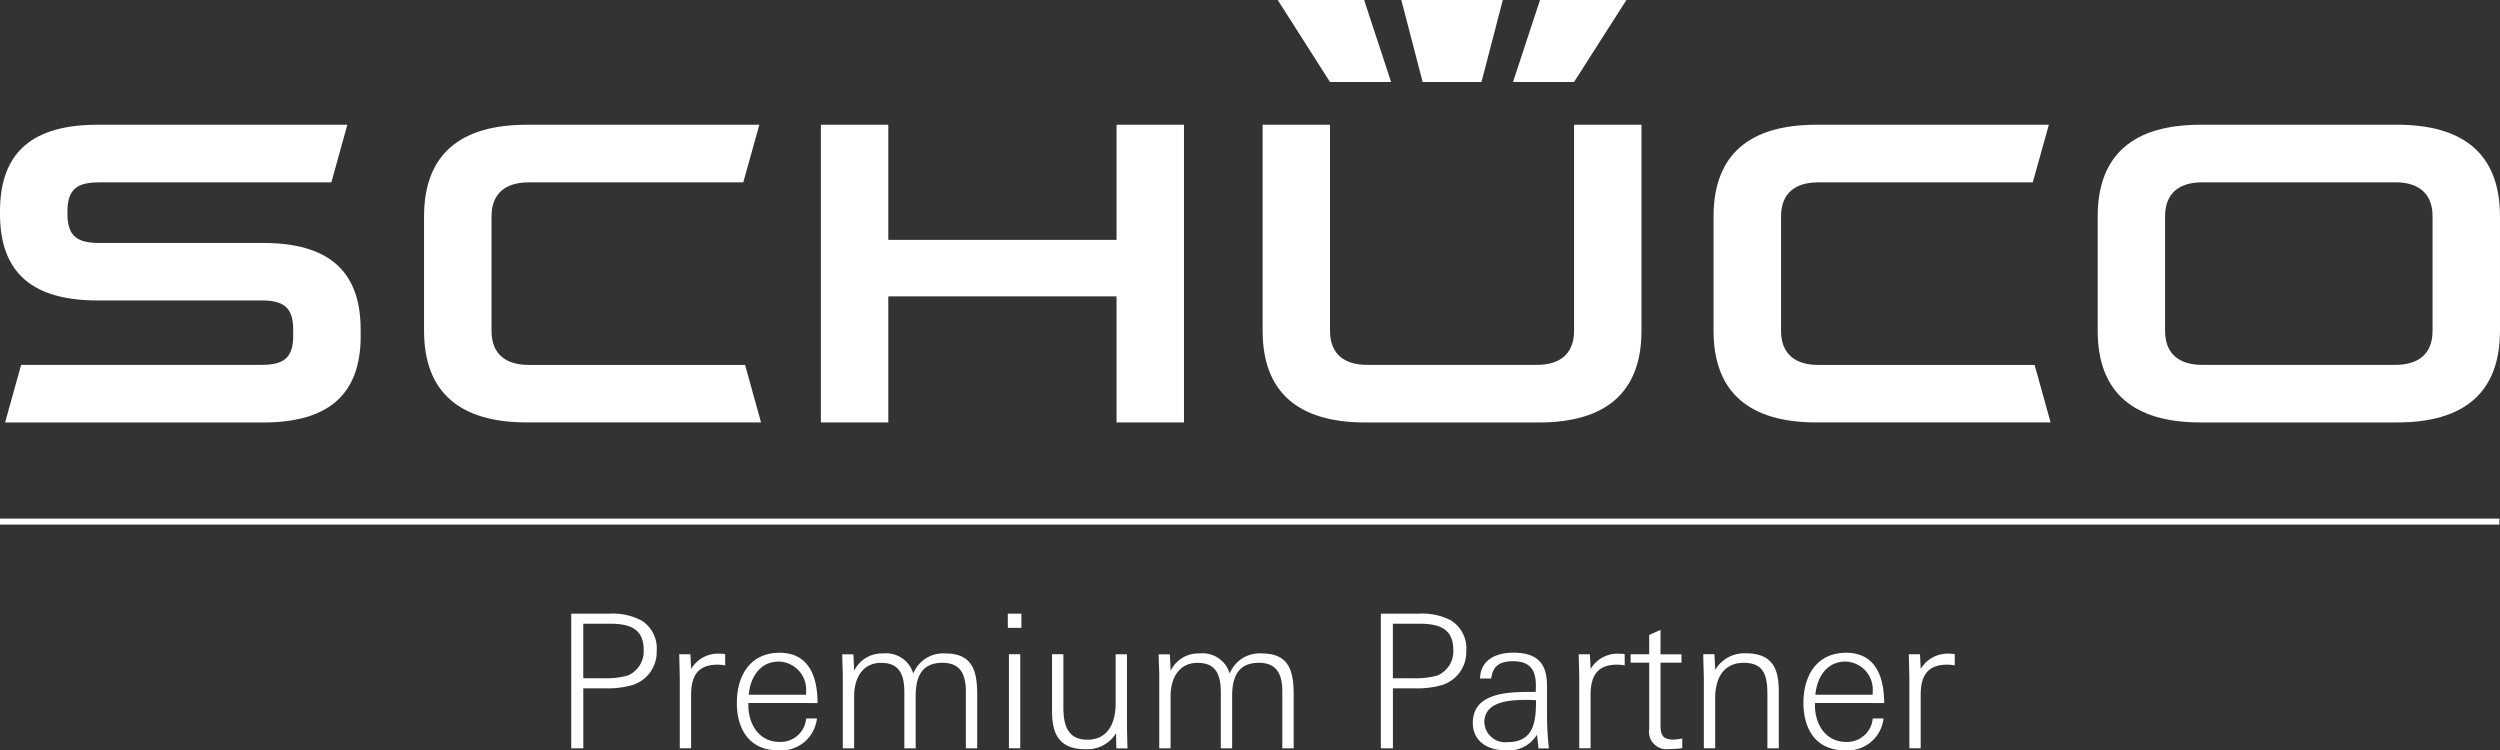
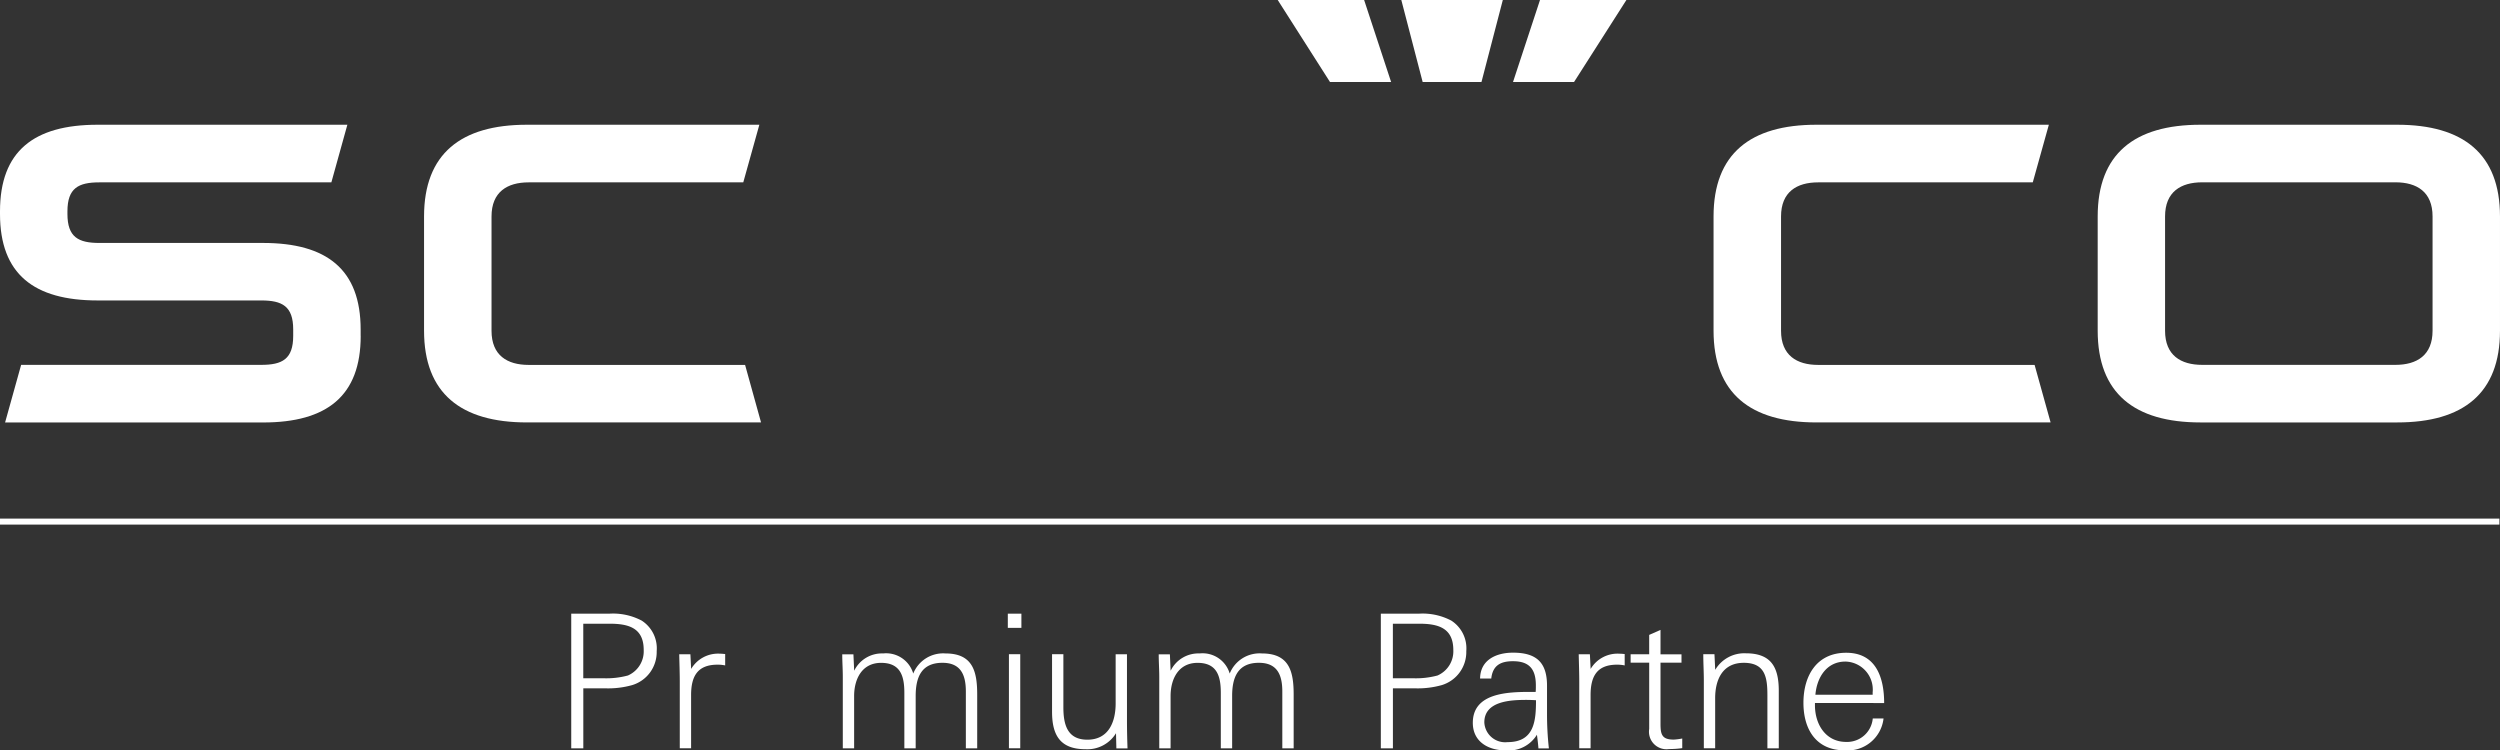
<svg xmlns="http://www.w3.org/2000/svg" id="Group_215" data-name="Group 215" width="200" height="60.03" viewBox="0 0 200 60.03">
  <rect x="0" y="0" width="200" height="60.03" fill="#333333" stroke="none" />
  <g id="Group_216" data-name="Group 216" transform="translate(0 41.488)">
    <g id="Group_215-2" data-name="Group 215">
      <rect id="Rectangle_120" data-name="Rectangle 120" width="199.952" height="0.479" fill="#fff" />
    </g>
  </g>
  <g id="Group_217" data-name="Group 217">
    <path id="Path_20" data-name="Path 20" d="M28.856,41.681c0,4.811-2.709,6.928-7.81,6.928H.407L1.691,44H20.9c1.675,0,2.556-.455,2.556-2.319v-.515c0-1.86-.882-2.319-2.556-2.319H7.81c-5.1,0-7.81-2.109-7.81-6.92v-.209C0,26.9,2.705,24.79,7.81,24.79H27.789L26.509,29.4H7.951c-1.675,0-2.556.455-2.556,2.319v.209c0,1.86.882,2.319,2.556,2.319H21.042c5.1,0,7.81,2.117,7.81,6.924v.511Z" transform="translate(0 -14.811)" fill="#fff" />
    <path id="Path_21" data-name="Path 21" d="M111.235,48.605H92.5c-5.282,0-8.224-2.331-8.224-7.339V32.125c0-5.008,2.943-7.335,8.224-7.335H111.1L109.814,29.4H92.645c-1.719,0-2.971.769-2.971,2.729v9.146c0,1.96,1.252,2.729,2.971,2.729h17.314l1.276,4.6Z" transform="translate(-50.352 -14.811)" fill="#fff" />
-     <path id="Path_22" data-name="Path 22" d="M186.784,38.521h-18.26V48.605H163.13V24.79h5.394V34h18.26V24.79h5.394V48.605h-5.394Z" transform="translate(-97.46 -14.811)" fill="#fff" />
    <path id="Path_23" data-name="Path 23" d="M367.489,48.605H348.754c-5.282,0-8.224-2.331-8.224-7.339V32.125c0-5.008,2.943-7.335,8.224-7.335h18.6L366.068,29.4H348.9c-1.719,0-2.971.769-2.971,2.729v9.146c0,1.96,1.256,2.729,2.971,2.729h17.314l1.28,4.6Z" transform="translate(-203.446 -14.811)" fill="#fff" />
-     <path id="Path_24" data-name="Path 24" d="M250.92,41.267V24.79h5.39V41.271c0,1.96,1.252,2.729,2.971,2.729h13.582c1.719,0,2.971-.769,2.971-2.729V24.79h5.394V41.271c0,5.008-2.935,7.339-8.224,7.339h-13.86c-5.286,0-8.224-2.331-8.224-7.343Z" transform="translate(-149.91 -14.811)" fill="#fff" />
    <path id="Path_25" data-name="Path 25" d="M443.66,41.267V32.125c0-1.96-1.252-2.729-2.971-2.729H425.231c-1.719,0-2.971.769-2.971,2.729v9.146c0,1.96,1.252,2.729,2.971,2.729h15.458c1.723,0,2.971-.773,2.971-2.733Zm-2.83,7.339H425.094c-5.286,0-8.224-2.331-8.224-7.339V32.125c0-5.008,2.939-7.335,8.224-7.335H440.83c5.286,0,8.224,2.327,8.224,7.335v9.146c0,5.008-2.939,7.335-8.224,7.335Z" transform="translate(-249.055 -14.811)" fill="#fff" fill-rule="evenodd" />
    <path id="Path_26" data-name="Path 26" d="M278.48,0h8.12l-1.707,6.558h-4.706Z" transform="translate(-166.375)" fill="#fff" />
    <path id="Path_27" data-name="Path 27" d="M302.838,0h6.912l-4.187,6.558H300.68Z" transform="translate(-179.638)" fill="#fff" />
    <path id="Path_28" data-name="Path 28" d="M253.92,0h6.912l2.158,6.558H258.1Z" transform="translate(-151.702)" fill="#fff" />
  </g>
  <g id="Group_218" data-name="Group 218" transform="translate(45.699 49.096)">
    <path id="Path_29" data-name="Path 29" d="M118.383,127.676a7.121,7.121,0,0,1-2.158.254h-1.739v4.8h-.966V121.96h3.019a4.908,4.908,0,0,1,2.617.552,2.638,2.638,0,0,1,1.2,2.444A2.758,2.758,0,0,1,118.383,127.676Zm-1.8-4.915h-2.1v4.364h1.606a6.711,6.711,0,0,0,1.964-.221,2.111,2.111,0,0,0,1.264-2.041C119.321,123.075,118.073,122.761,116.583,122.761Z" transform="translate(-113.52 -121.96)" fill="#fff" />
    <path id="Path_30" data-name="Path 30" d="M138.043,130.788c-1.606,0-2.113.938-2.113,2.427v4.259h-.906V132.16c0-.729-.028-1.473-.044-2.206h.894l.06,1.175a2.5,2.5,0,0,1,2.307-1.22c.133,0,.282.016.415.028v.91A2.869,2.869,0,0,0,138.043,130.788Z" transform="translate(-126.341 -126.71)" fill="#fff" />
-     <path id="Path_31" data-name="Path 31" d="M147.352,133.742v.177c0,1.518.849,2.935,2.5,2.935a2.059,2.059,0,0,0,2.126-1.876h.861a2.881,2.881,0,0,1-3.108,2.548c-2.291,0-3.3-1.683-3.3-3.8,0-2.162,1.055-4.005,3.422-4.005,2.4,0,3.035,2.013,3.035,4.022Zm4.609-.817a2.246,2.246,0,0,0-2.17-2.5c-1.518,0-2.291,1.28-2.407,2.653h4.581v-.149Z" transform="translate(-133.182 -126.596)" fill="#fff" />
    <path id="Path_32" data-name="Path 32" d="M177.267,137.436v-4.545c0-1.3-.386-2.295-1.872-2.295-1.695,0-2.142,1.175-2.142,2.653v4.187h-.906V133c0-1.324-.3-2.4-1.86-2.4-1.534,0-2.158,1.3-2.158,2.653v4.187h-.906v-5.72c0-.6-.044-1.208-.044-1.8h.894l.06,1.312a2.469,2.469,0,0,1,2.319-1.385,2.261,2.261,0,0,1,2.407,1.61,2.573,2.573,0,0,1,2.572-1.61c2.2,0,2.544,1.445,2.544,3.293v4.3Z" transform="translate(-145.698 -126.668)" fill="#fff" />
    <path id="Path_33" data-name="Path 33" d="M200.28,123.091V121.96h1.087v1.131Zm.089,9.637V125.2h.906v7.524Z" transform="translate(-165.354 -121.96)" fill="#fff" />
    <path id="Path_34" data-name="Path 34" d="M214.215,137.544l-.028-1.208a2.685,2.685,0,0,1-2.44,1.28c-2.009,0-2.677-1.1-2.677-3v-4.6h.906v4.247c0,1.4.326,2.592,1.92,2.592,1.695,0,2.262-1.413,2.262-2.9v-3.933h.906V135.3c0,.745.016,1.506.044,2.25h-.894Z" transform="translate(-170.605 -126.775)" fill="#fff" />
    <path id="Path_35" data-name="Path 35" d="M240.157,137.436v-4.545c0-1.3-.386-2.295-1.872-2.295-1.695,0-2.142,1.175-2.142,2.653v4.187h-.906V133c0-1.324-.3-2.4-1.86-2.4-1.534,0-2.158,1.3-2.158,2.653v4.187h-.906v-5.72c0-.6-.044-1.208-.044-1.8h.894l.06,1.312a2.469,2.469,0,0,1,2.319-1.385,2.261,2.261,0,0,1,2.407,1.61,2.573,2.573,0,0,1,2.572-1.61c2.2,0,2.544,1.445,2.544,3.293v4.3Z" transform="translate(-183.271 -126.668)" fill="#fff" />
    <path id="Path_36" data-name="Path 36" d="M279.273,127.676a7.121,7.121,0,0,1-2.158.254h-1.739v4.8h-.966V121.96h3.019a4.907,4.907,0,0,1,2.617.552,2.638,2.638,0,0,1,1.2,2.444A2.763,2.763,0,0,1,279.273,127.676Zm-1.8-4.915h-2.1v4.364h1.606a6.711,6.711,0,0,0,1.965-.221,2.11,2.11,0,0,0,1.264-2.041C280.207,123.075,278.959,122.761,277.473,122.761Z" transform="translate(-209.642 -121.96)" fill="#fff" />
    <path id="Path_37" data-name="Path 37" d="M297.939,137.353c-.028-.358-.072-.729-.121-1.087a2.648,2.648,0,0,1-2.512,1.252c-1.369,0-2.617-.684-2.617-2.206,0-2.4,2.8-2.472,4.642-2.472h.386c.016-.177.016-.342.016-.519,0-1.28-.507-1.936-1.828-1.936-.966,0-1.622.314-1.739,1.385h-.894c.016-1.506,1.308-2.069,2.633-2.069,1.86,0,2.721.773,2.721,2.637v2.234a24.837,24.837,0,0,0,.149,2.786h-.837ZM297,133.48c-1.248,0-3.39.076-3.39,1.8a1.669,1.669,0,0,0,1.86,1.578c2.142,0,2.274-1.7,2.274-3.353C297.493,133.492,297.255,133.48,297,133.48Z" transform="translate(-220.563 -126.584)" fill="#fff" />
    <path id="Path_38" data-name="Path 38" d="M316.8,130.788c-1.606,0-2.113.938-2.113,2.427v4.259h-.906V132.16c0-.729-.028-1.473-.044-2.206h.894l.06,1.175A2.5,2.5,0,0,1,317,129.91c.133,0,.282.016.415.028v.91A2.869,2.869,0,0,0,316.8,130.788Z" transform="translate(-233.139 -126.71)" fill="#fff" />
    <path id="Path_39" data-name="Path 39" d="M327.126,134.7a1.4,1.4,0,0,1-1.59-1.61v-5.3H324.05v-.672h1.485v-1.55l.906-.4v1.952h1.679v.672h-1.679v4.9c0,.849.121,1.252,1.055,1.252a4.373,4.373,0,0,0,.684-.089v.773A7.7,7.7,0,0,1,327.126,134.7Z" transform="translate(-239.299 -123.872)" fill="#fff" />
    <path id="Path_40" data-name="Path 40" d="M343.619,137.43v-4.247c0-1.4-.165-2.592-1.888-2.592-1.695,0-2.291,1.341-2.291,2.83v4.005h-.906v-5.394c0-.717-.044-1.413-.044-2.13h.894l.06,1.252a2.7,2.7,0,0,1,2.452-1.324c2.037,0,2.633,1.131,2.633,3v4.6h-.91Z" transform="translate(-247.926 -126.662)" fill="#fff" />
    <path id="Path_41" data-name="Path 41" d="M359.312,133.742v.177c0,1.518.849,2.935,2.5,2.935a2.061,2.061,0,0,0,2.125-1.876h.862a2.882,2.882,0,0,1-3.108,2.548c-2.291,0-3.3-1.683-3.3-3.8,0-2.162,1.055-4.005,3.422-4.005,2.4,0,3.035,2.013,3.035,4.022Zm4.613-.817a2.246,2.246,0,0,0-2.17-2.5c-1.518,0-2.291,1.28-2.407,2.653h4.581v-.149Z" transform="translate(-259.815 -126.596)" fill="#fff" />
-     <path id="Path_42" data-name="Path 42" d="M382.4,130.788c-1.606,0-2.113.938-2.113,2.427v4.259h-.906V132.16c0-.729-.028-1.473-.044-2.206h.894l.06,1.175a2.5,2.5,0,0,1,2.307-1.22c.133,0,.282.016.415.028v.91A2.921,2.921,0,0,0,382.4,130.788Z" transform="translate(-272.331 -126.71)" fill="#fff" />
  </g>
</svg>